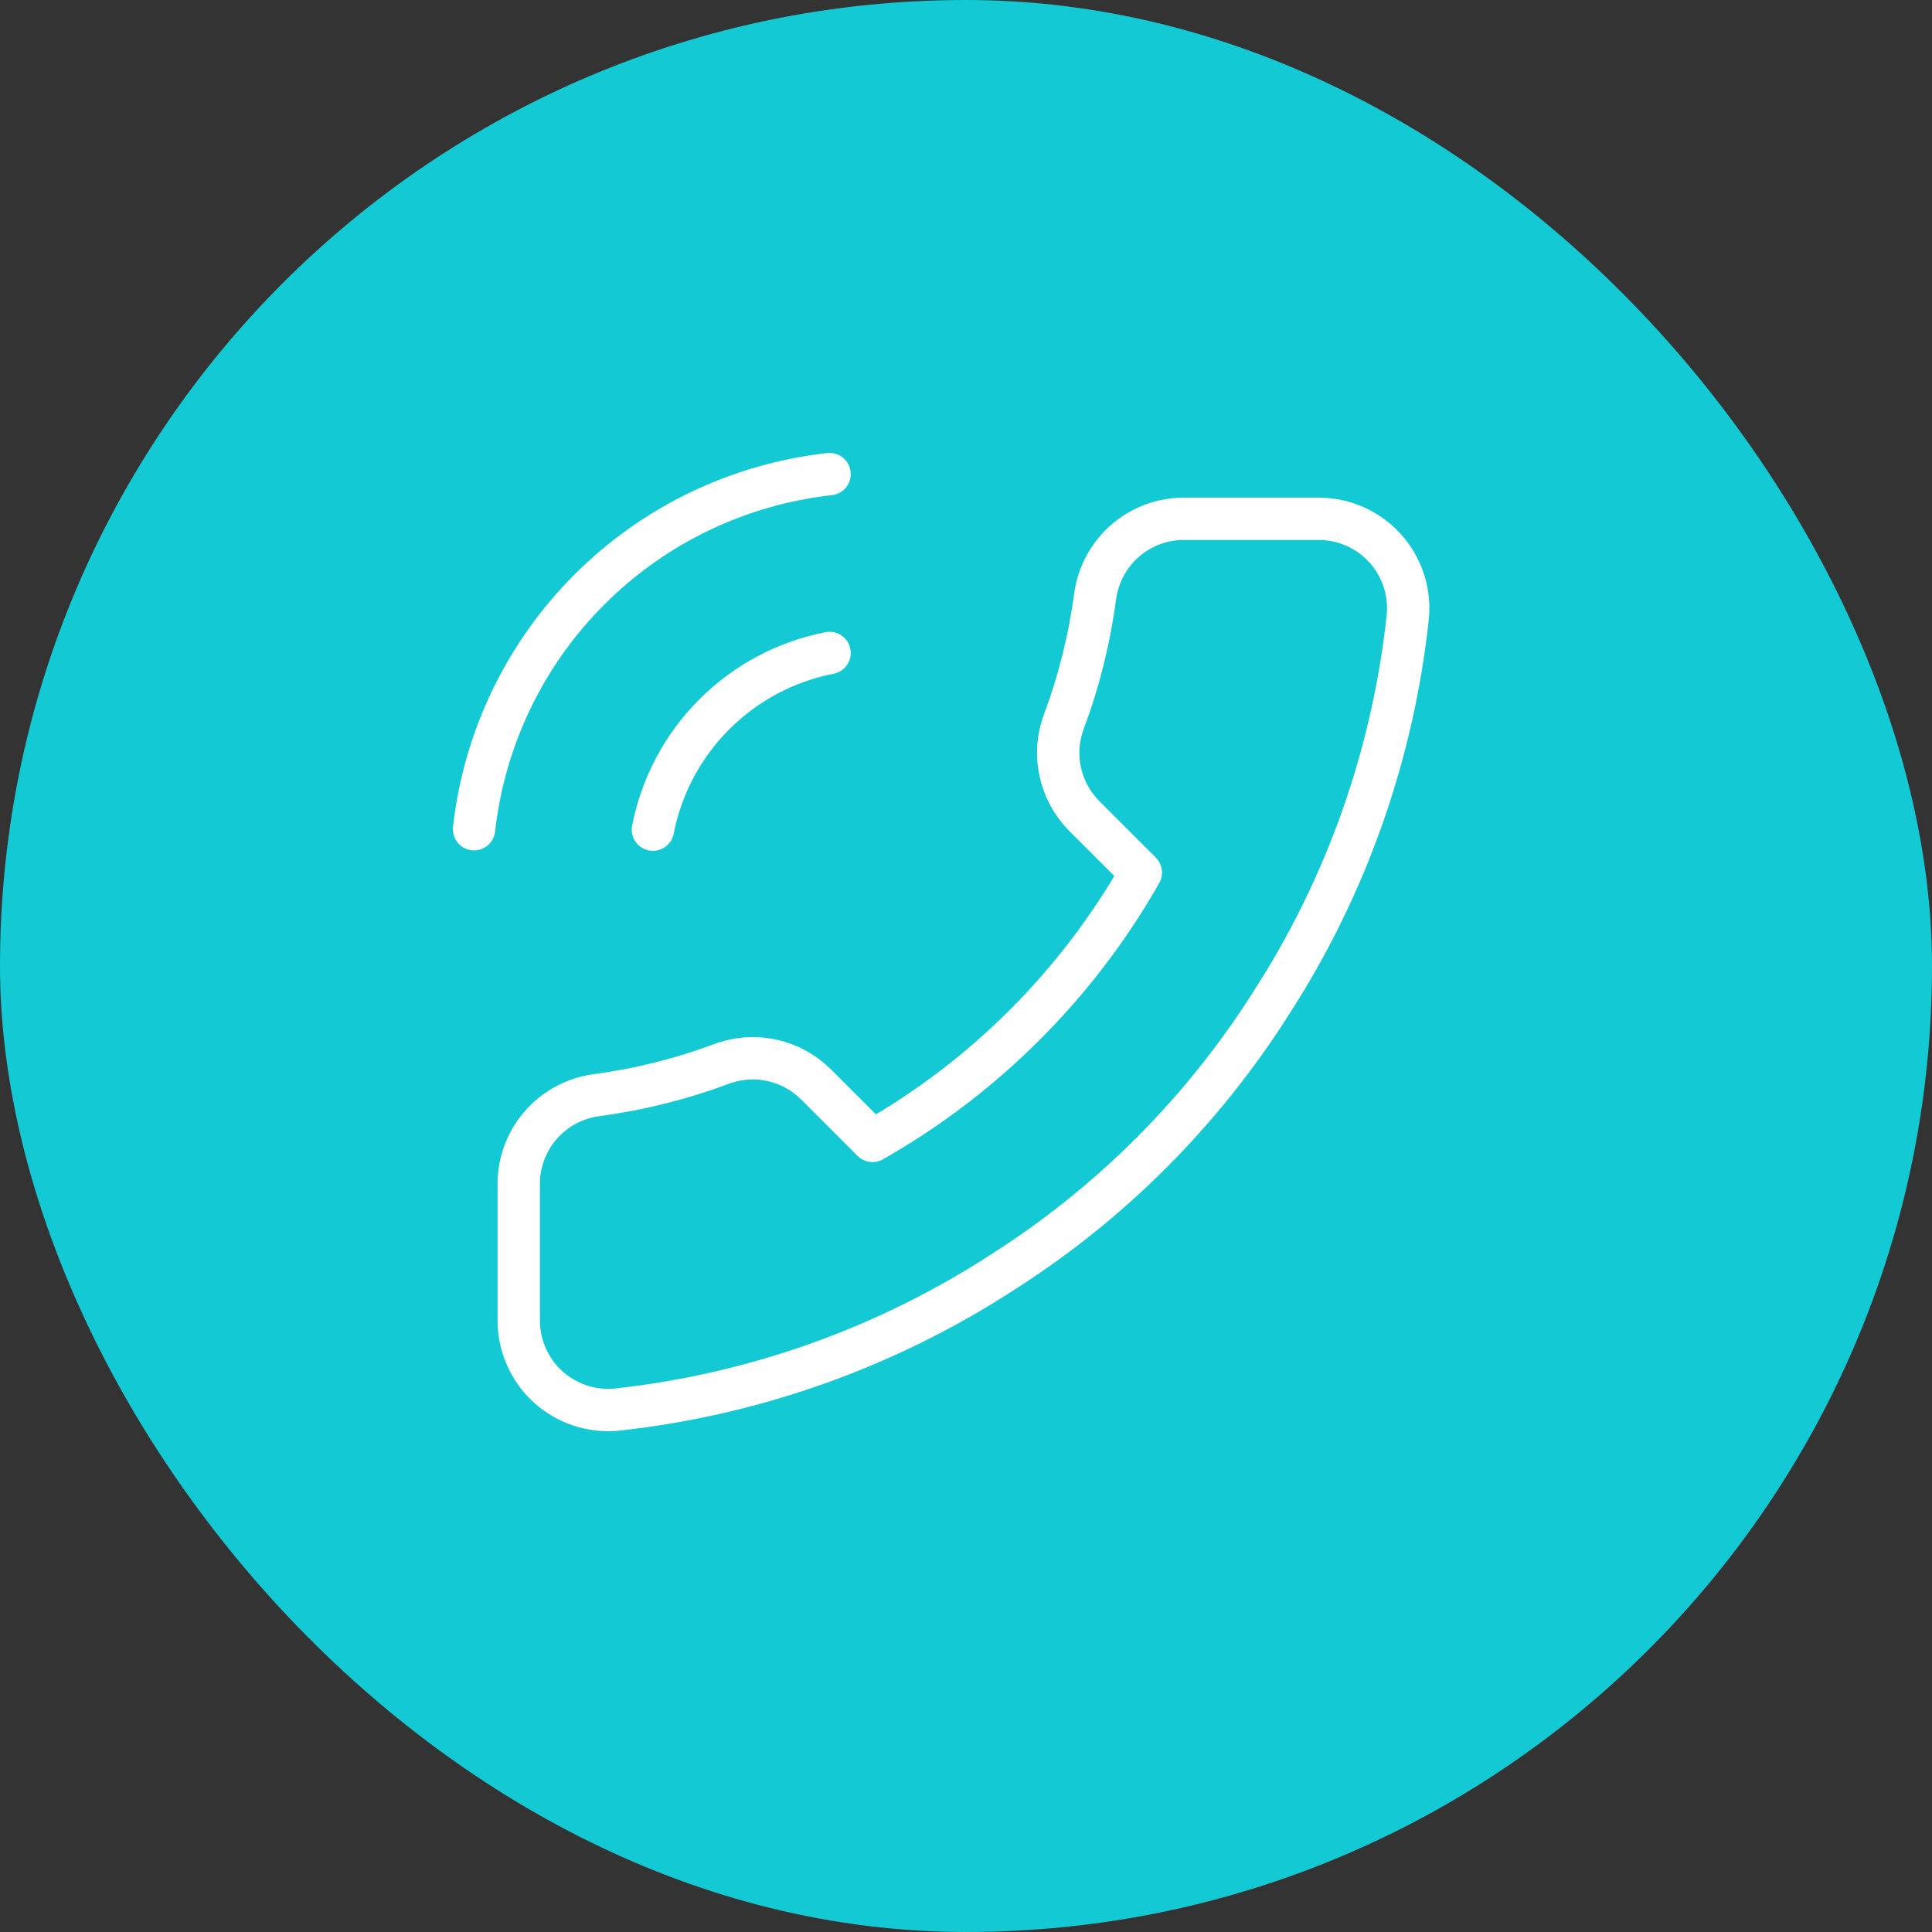
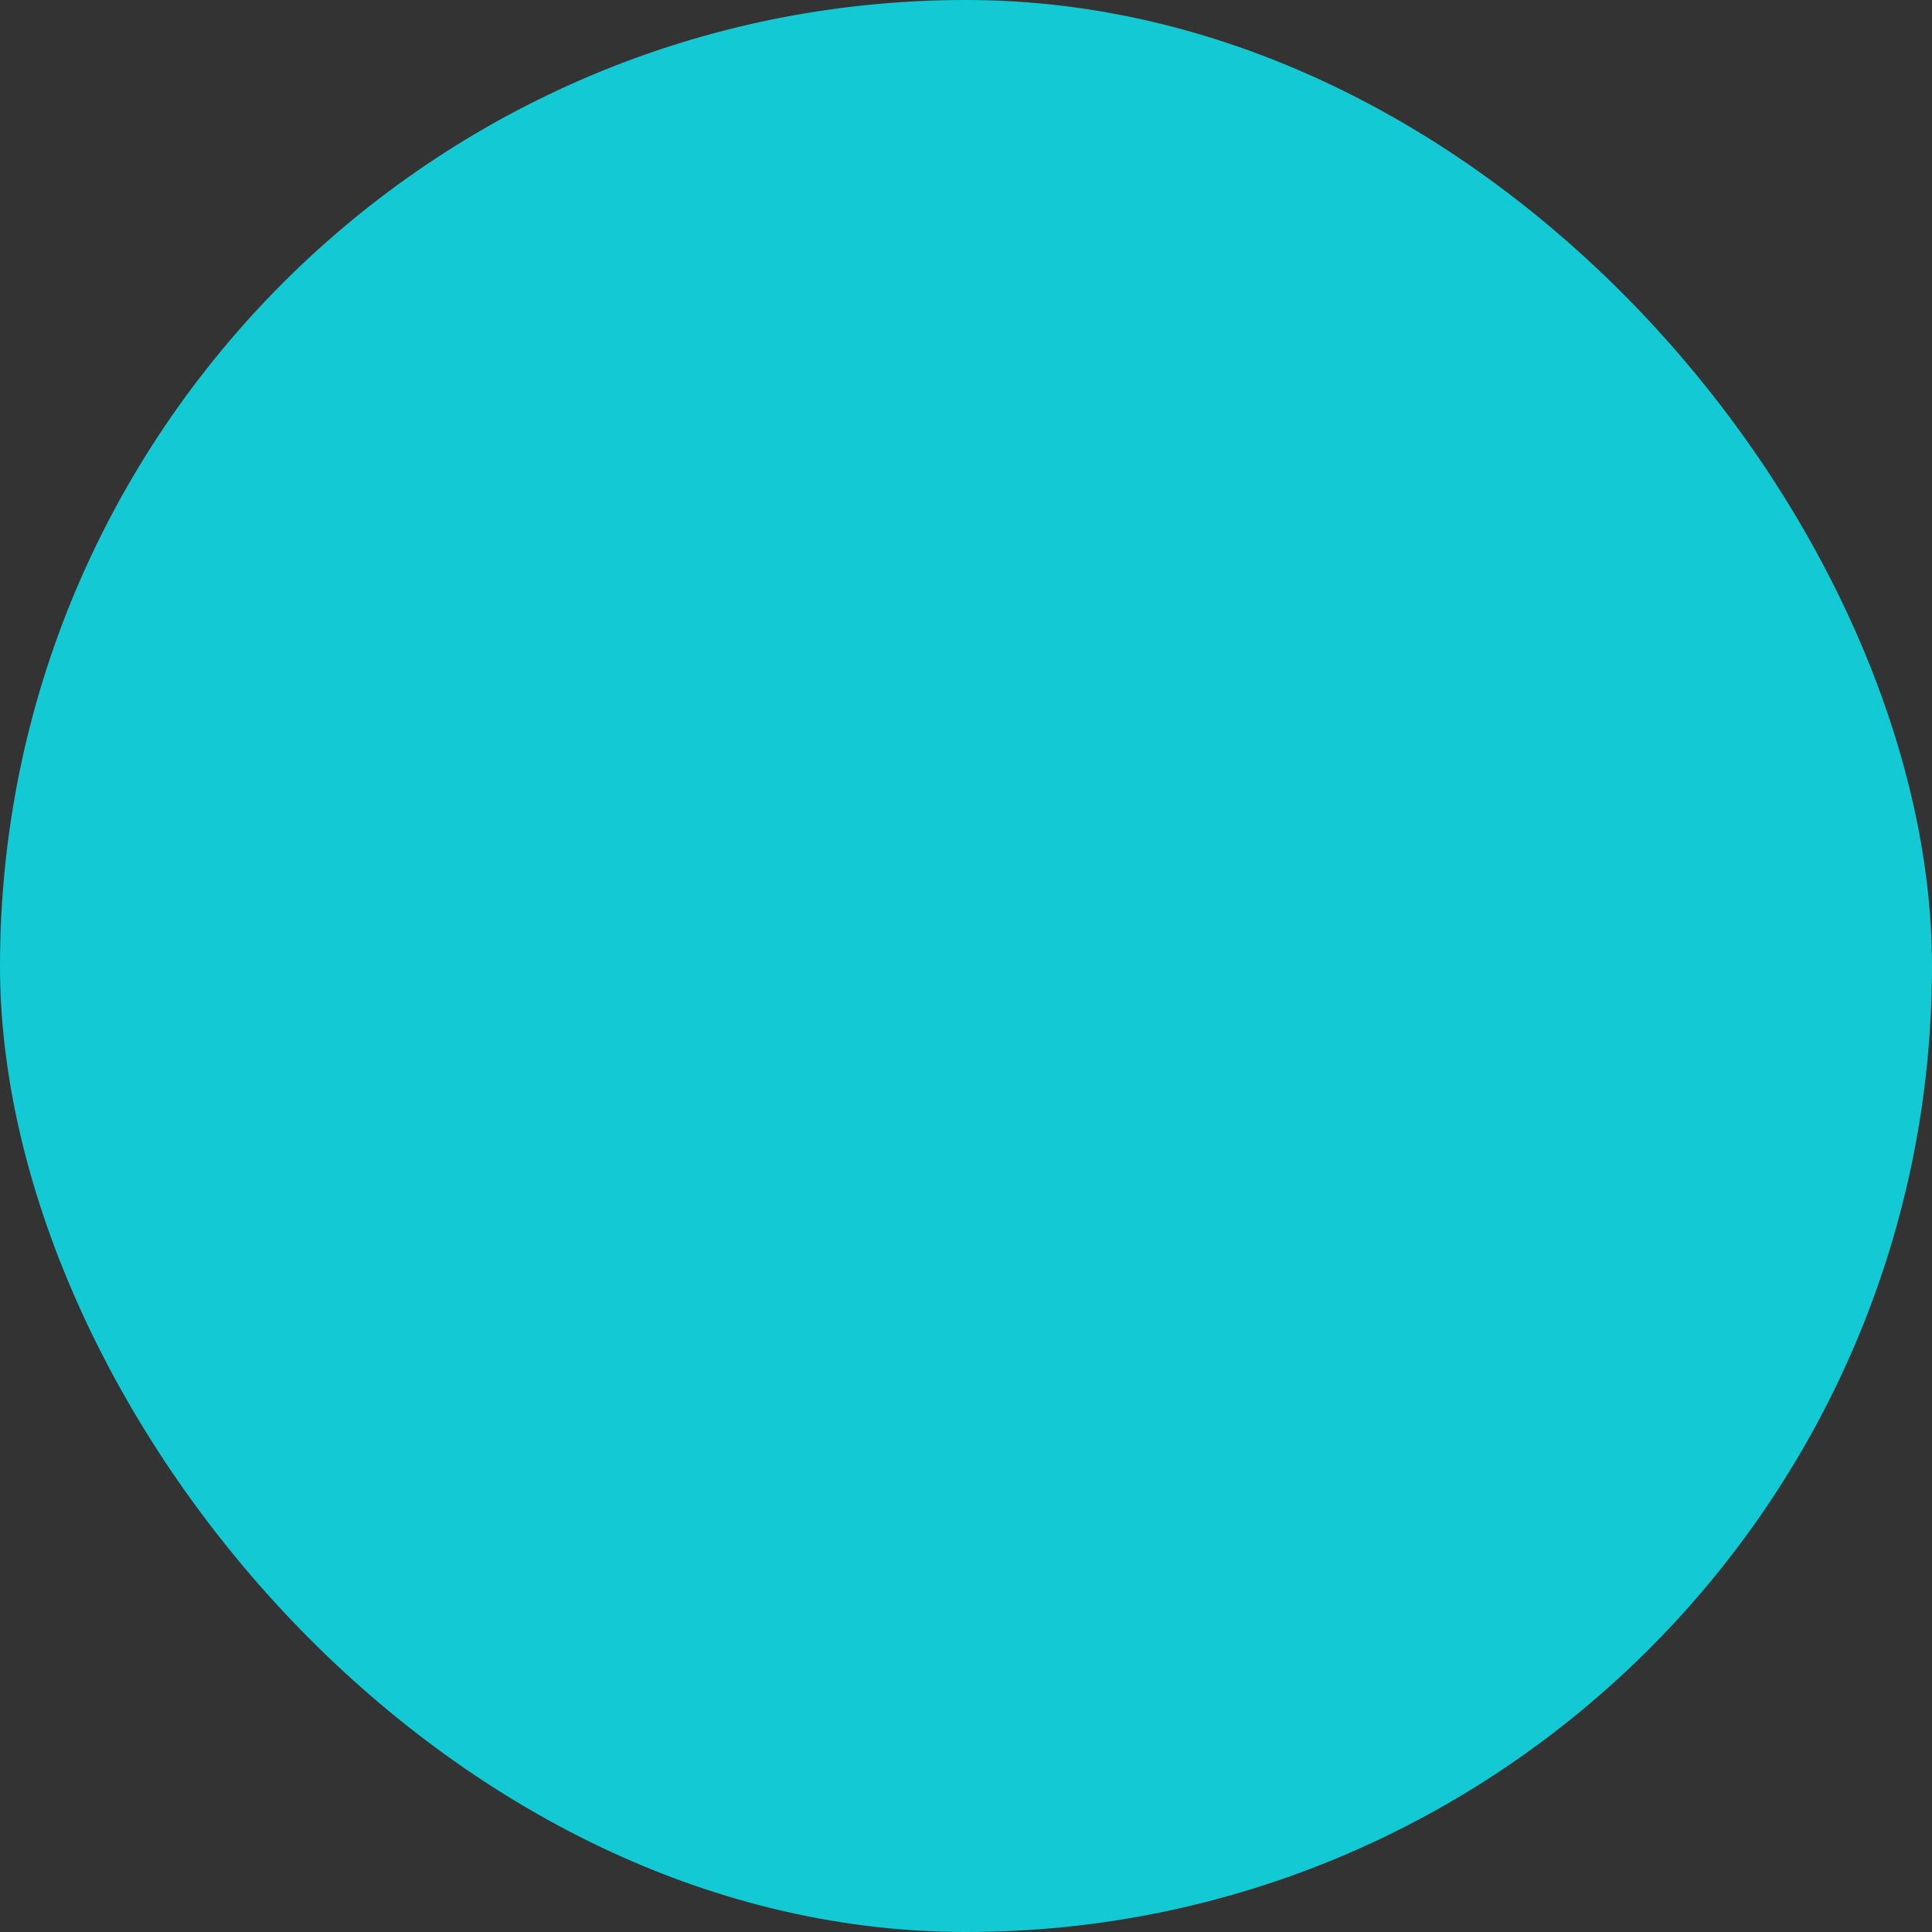
<svg xmlns="http://www.w3.org/2000/svg" width="36" height="36" viewBox="0 0 36 36" fill="none">
  <rect x="0" y="0" width="36" height="36" fill="#333333" stroke="none" />
  <rect width="36" height="36" rx="18" fill="#13CAD4" />
-   <path d="M15.458 12.167C14.644 12.326 13.896 12.724 13.31 13.311C12.723 13.897 12.325 14.645 12.166 15.459M15.458 8.834C13.767 9.022 12.19 9.779 10.986 10.982C9.782 12.184 9.023 13.76 8.833 15.451M9.666 22.101V24.601C9.665 24.833 9.713 25.062 9.806 25.275C9.899 25.488 10.035 25.679 10.206 25.835C10.377 25.992 10.579 26.112 10.799 26.186C11.019 26.261 11.252 26.288 11.483 26.267C14.047 25.989 16.511 25.112 18.675 23.709C20.688 22.43 22.395 20.723 23.675 18.709C25.083 16.535 25.959 14.06 26.233 11.484C26.254 11.254 26.226 11.021 26.153 10.802C26.079 10.583 25.96 10.381 25.804 10.21C25.648 10.039 25.458 9.903 25.247 9.809C25.035 9.716 24.806 9.668 24.575 9.667H22.075C21.67 9.663 21.278 9.807 20.971 10.07C20.665 10.334 20.465 10.7 20.408 11.101C20.302 11.901 20.107 12.686 19.825 13.442C19.712 13.741 19.688 14.065 19.755 14.376C19.821 14.688 19.976 14.974 20.2 15.201L21.258 16.259C20.072 18.345 18.344 20.073 16.258 21.259L15.2 20.201C14.973 19.977 14.687 19.822 14.375 19.756C14.064 19.689 13.74 19.713 13.441 19.826C12.685 20.108 11.9 20.303 11.1 20.409C10.695 20.466 10.325 20.67 10.061 20.982C9.797 21.294 9.656 21.692 9.666 22.101Z" stroke="white" stroke-width="0.789" stroke-linecap="round" stroke-linejoin="round" />
</svg>